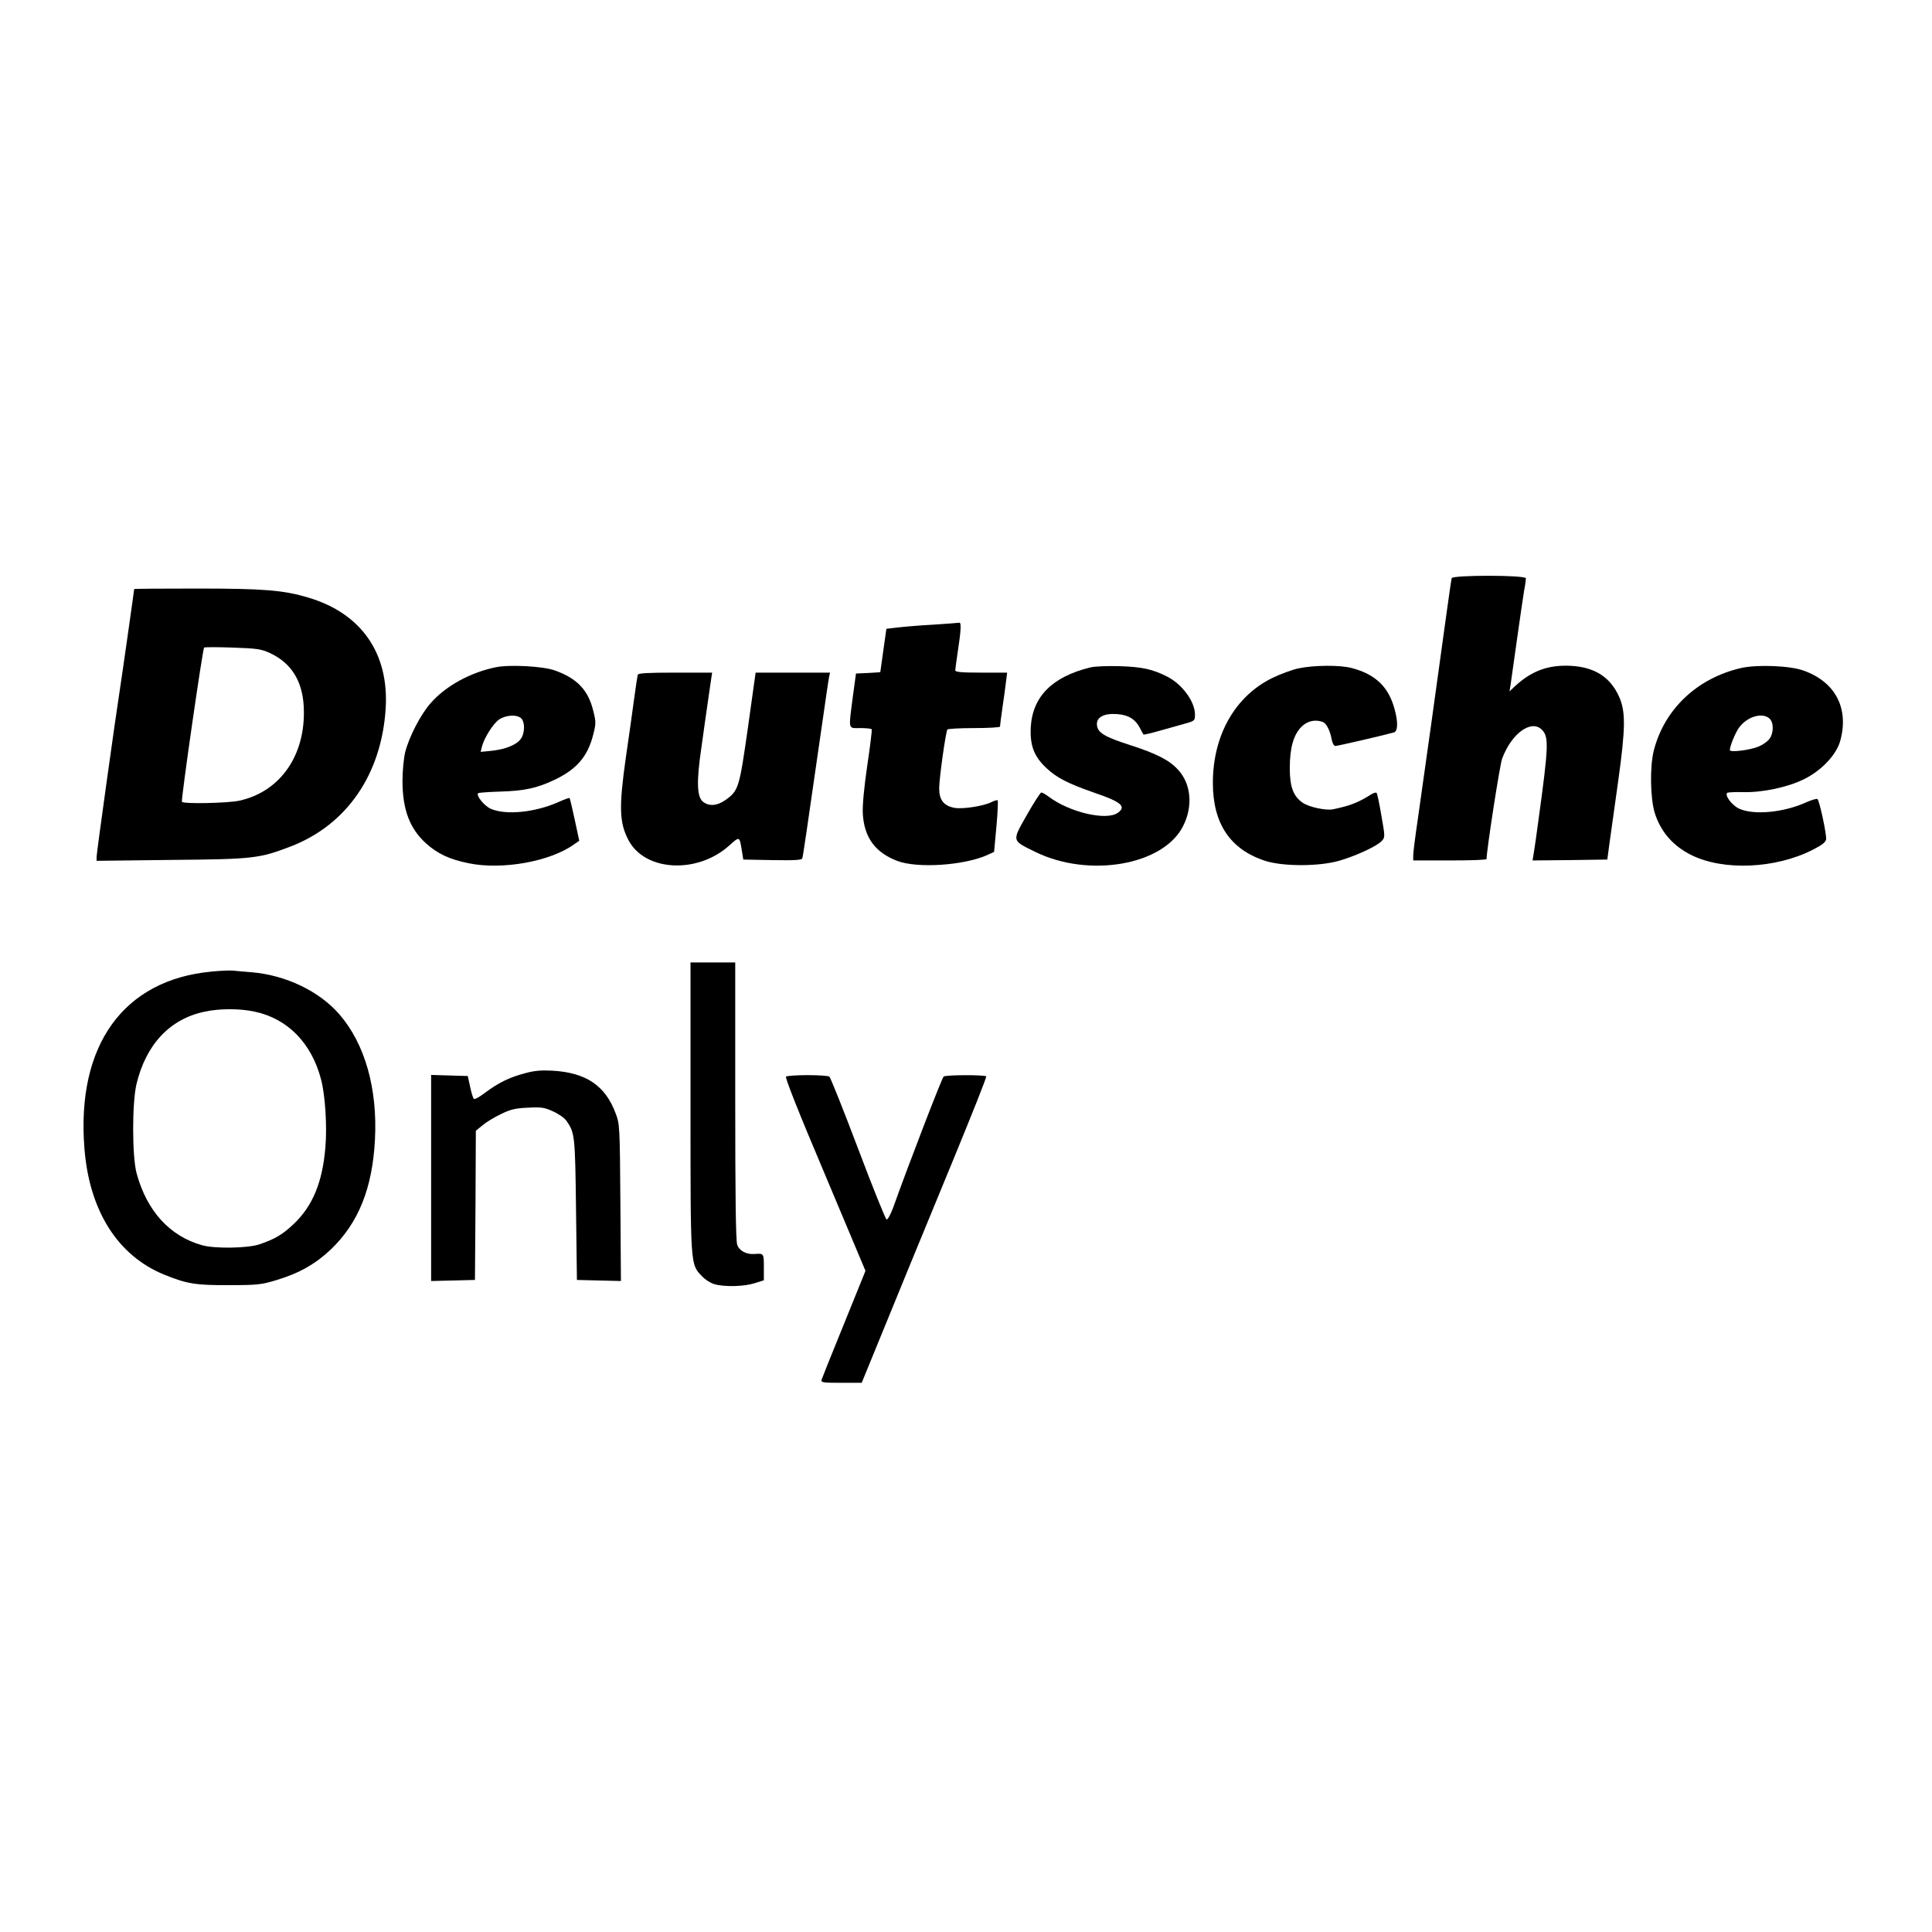
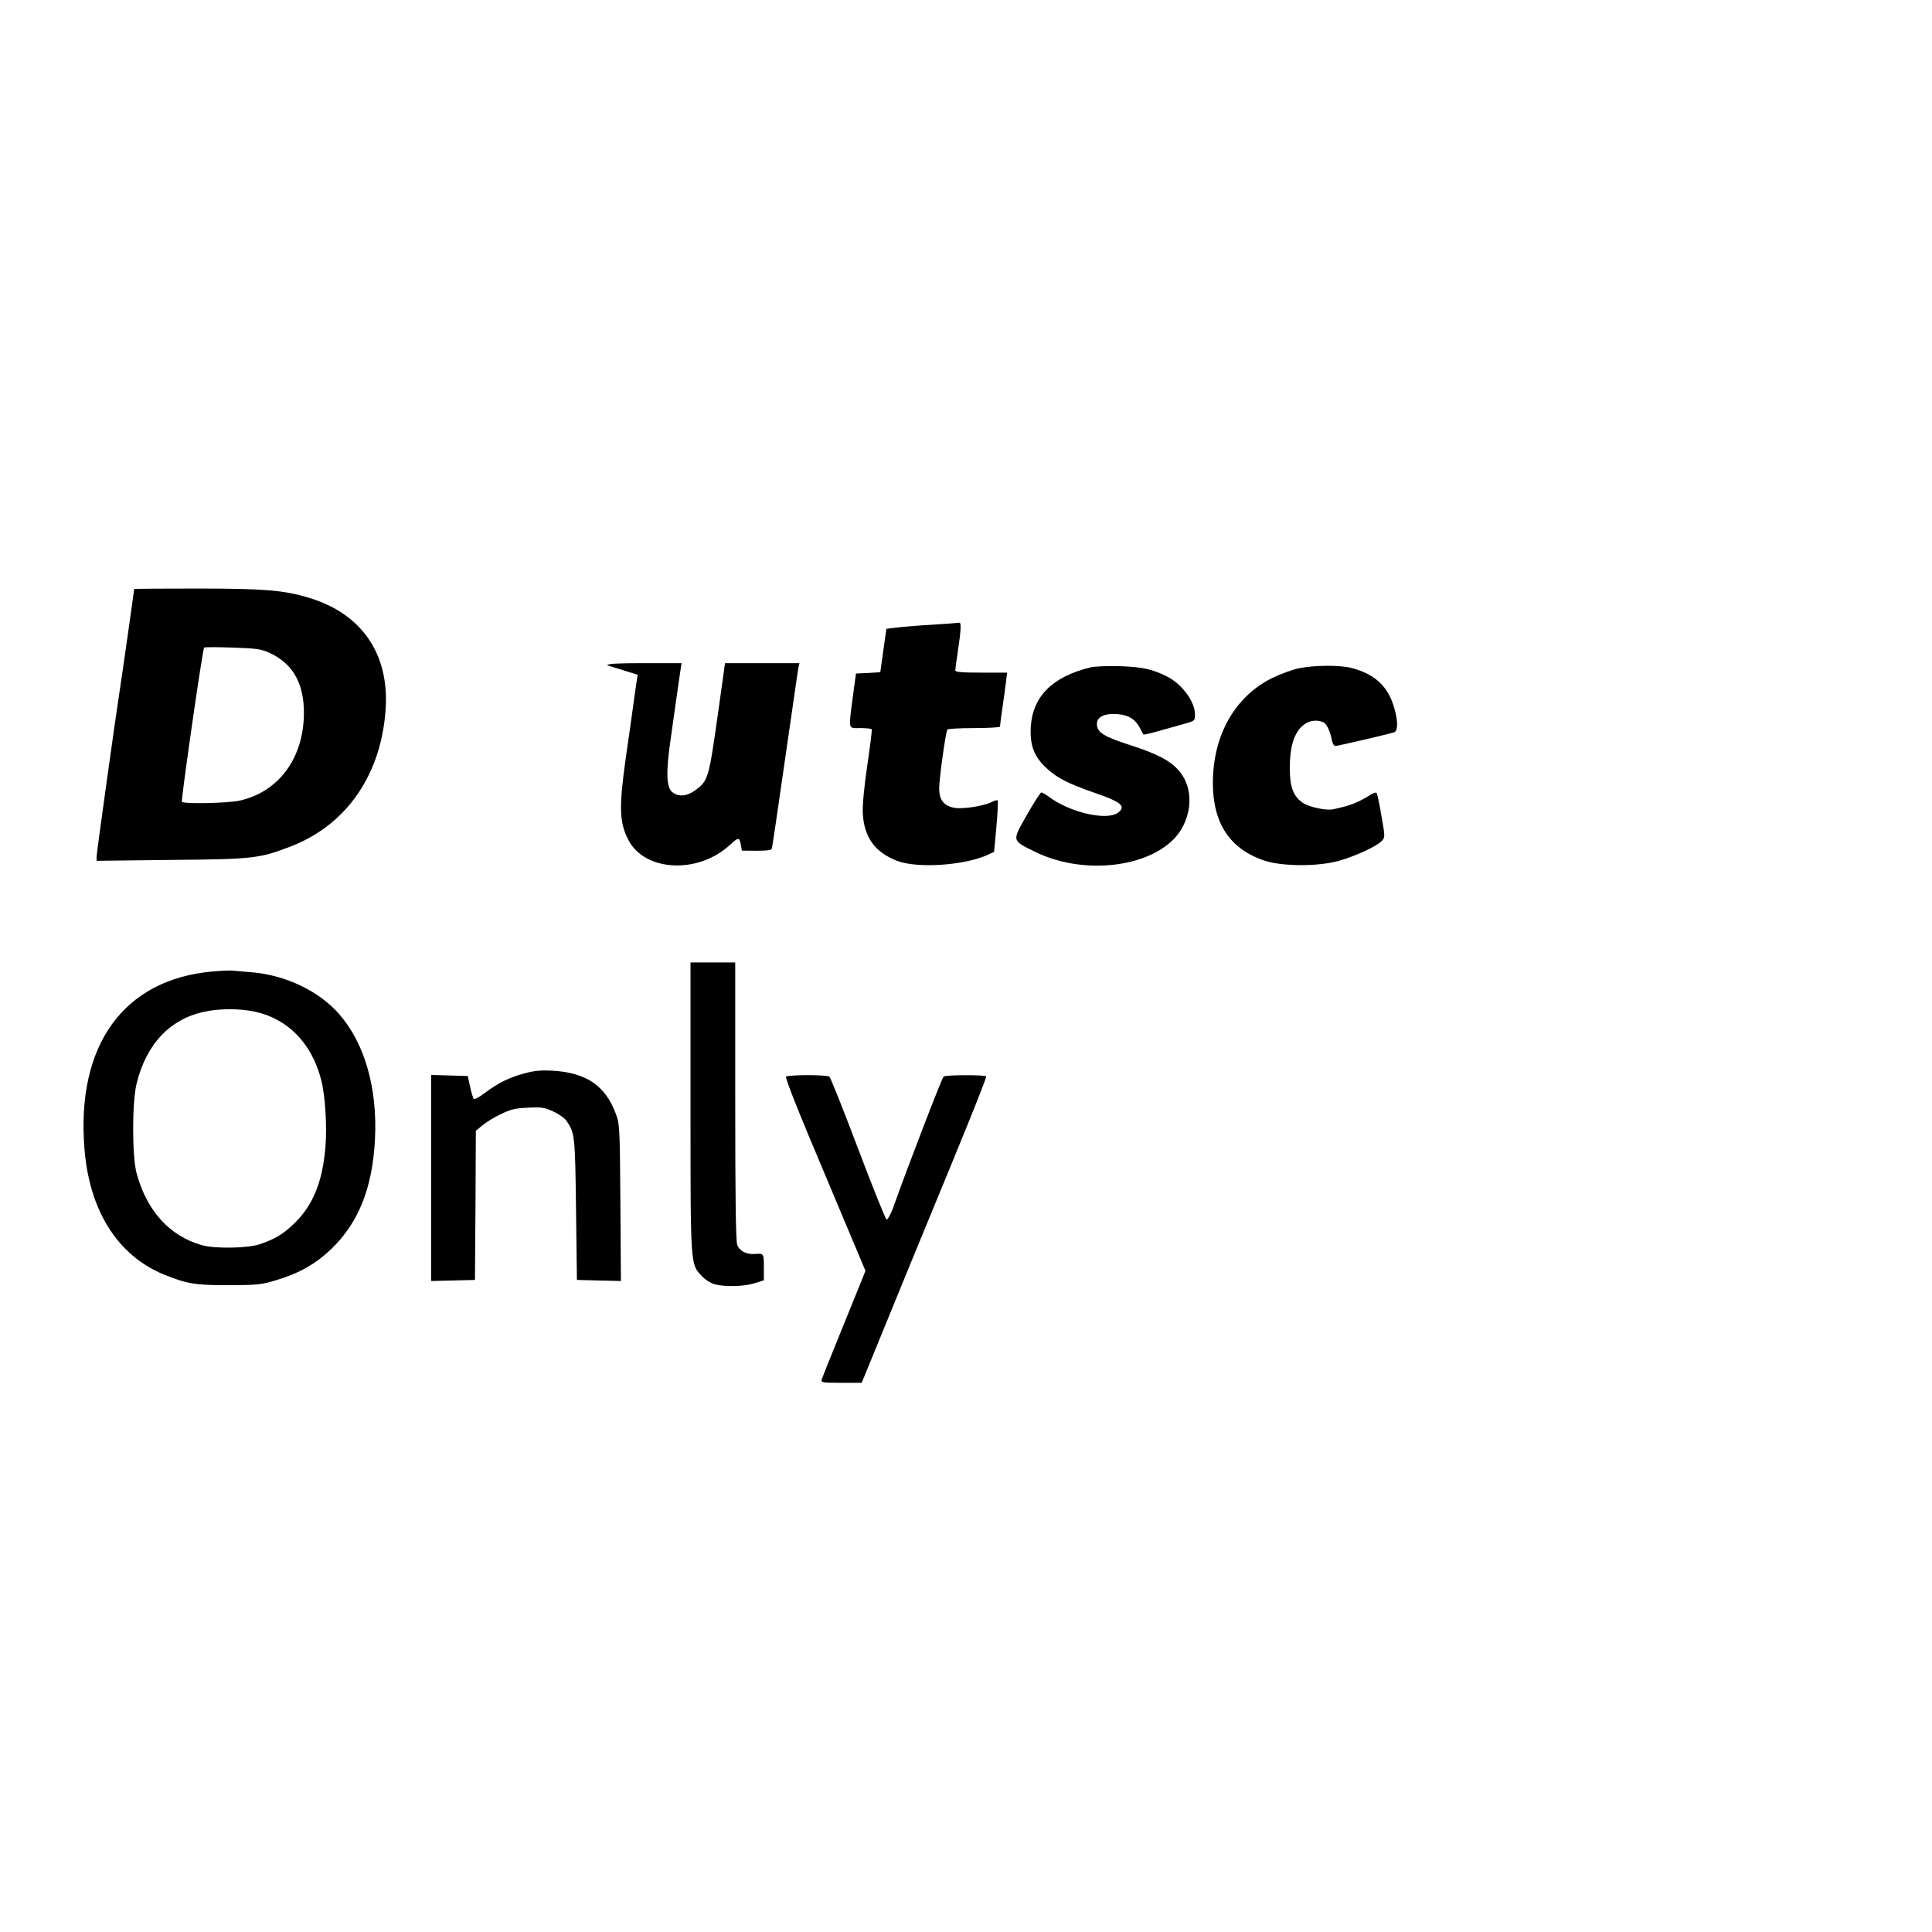
<svg xmlns="http://www.w3.org/2000/svg" version="1.0" width="1080pt" height="1080pt" viewBox="0 0 1080 1080" preserveAspectRatio="xMidYMid meet">
  <g transform="translate(0,1080) scale(0.1,-0.1)" fill="#000000" stroke="none">
-     <path d="M8115 7568 c-2 -7 -15 -96 -29 -198 -42 -309 -135 -974 -161 -1154 -14 -94 -25 -182 -25 -198 l0 -28 205 0 c113 0 205 3 205 8 0 48 74 527 87 561 52 141 163 221 222 162 40 -40 38 -91 -19 -506 -10 -77 -22 -159 -26 -183 l-7 -42 209 2 209 3 12 90 c7 50 29 207 49 350 41 296 42 387 5 470 -49 110 -137 166 -271 173 -124 6 -216 -27 -309 -112 l-33 -31 6 35 c3 19 19 134 36 255 17 121 35 244 40 274 6 30 10 61 10 68 0 19 -409 19 -415 1z" />
    <path d="M750 7507 c0 -7 -71 -506 -80 -562 -22 -139 -130 -913 -130 -934 l0 -23 418 5 c460 4 492 8 669 76 312 121 506 403 529 771 19 308 -136 531 -431 619 -140 42 -248 51 -622 51 -194 0 -353 -1 -353 -3z m760 -358 c119 -56 181 -156 188 -301 13 -267 -130 -474 -361 -524 -66 -14 -313 -19 -320 -6 -6 10 116 856 124 862 4 3 76 3 160 0 139 -5 159 -8 209 -31z" />
    <path d="M5215 7308 c-77 -4 -167 -12 -200 -16 l-60 -7 -17 -120 c-9 -66 -17 -121 -17 -122 -1 -1 -31 -3 -68 -5 l-68 -3 -17 -125 c-25 -195 -29 -180 41 -180 33 0 62 -3 64 -7 2 -5 -9 -96 -25 -203 -18 -122 -27 -221 -25 -266 7 -135 69 -220 194 -267 113 -42 368 -25 499 32 l41 19 13 141 c7 78 10 144 7 147 -3 3 -19 -2 -35 -10 -43 -22 -160 -40 -206 -32 -60 11 -86 44 -86 109 0 54 36 313 46 329 3 4 70 8 150 8 79 0 144 4 144 8 0 5 6 53 14 108 8 54 17 120 20 147 l6 47 -145 0 c-109 0 -145 3 -145 13 0 6 7 57 15 111 17 110 19 157 8 155 -5 -1 -71 -6 -148 -11z" />
-     <path d="M2771 7070 c-144 -30 -280 -105 -364 -201 -55 -62 -120 -187 -142 -274 -8 -33 -15 -103 -15 -160 0 -160 40 -267 132 -350 65 -58 130 -89 240 -111 186 -38 454 10 587 106 l29 20 -25 117 c-14 65 -27 120 -29 122 -2 2 -30 -8 -61 -22 -132 -59 -296 -75 -380 -38 -37 17 -83 74 -70 87 3 3 58 7 123 9 134 4 205 19 300 64 127 59 190 133 220 254 16 62 16 72 0 135 -28 114 -90 180 -214 224 -65 24 -254 34 -331 18z m143 -286 c22 -22 20 -86 -4 -116 -25 -33 -86 -57 -162 -65 l-61 -6 7 29 c13 50 62 128 96 152 39 26 101 29 124 6z" />
    <path d="M6095 7069 c-213 -52 -323 -163 -333 -334 -5 -102 18 -164 88 -229 59 -55 120 -86 269 -138 150 -51 179 -77 129 -112 -64 -45 -269 3 -385 90 -17 13 -36 24 -42 24 -5 0 -42 -57 -81 -126 -84 -148 -85 -141 45 -205 301 -149 722 -76 830 146 54 109 43 230 -26 308 -48 56 -125 95 -272 142 -143 46 -181 69 -185 112 -4 44 39 67 115 61 62 -5 100 -29 125 -77 9 -18 18 -34 20 -37 3 -2 45 8 94 22 49 14 113 32 142 40 50 14 52 16 52 50 0 71 -70 167 -152 210 -83 43 -143 56 -268 60 -69 2 -143 -1 -165 -7z" />
    <path d="M7260 7064 c-36 -7 -102 -32 -148 -54 -209 -103 -332 -321 -332 -587 0 -228 98 -373 295 -436 101 -31 296 -31 410 1 94 27 213 82 239 111 19 20 19 24 -2 142 -11 66 -23 124 -27 127 -3 3 -15 0 -27 -7 -77 -48 -117 -64 -216 -85 -40 -8 -133 12 -169 36 -53 36 -73 89 -73 194 0 113 21 187 65 231 33 33 77 43 120 27 20 -8 40 -48 49 -96 4 -23 13 -38 21 -38 13 0 276 61 328 76 21 7 23 57 3 129 -33 125 -107 196 -241 231 -64 17 -211 16 -295 -2z" />
-     <path d="M9734 7066 c-246 -56 -430 -230 -489 -461 -23 -89 -20 -267 5 -349 33 -105 102 -185 205 -236 180 -89 470 -76 677 29 53 27 74 43 76 59 4 24 -36 212 -48 225 -3 4 -31 -4 -61 -17 -126 -58 -293 -74 -376 -37 -40 18 -83 74 -68 89 3 3 43 5 88 4 108 -3 251 27 343 73 95 47 177 133 200 210 52 182 -24 332 -203 396 -75 28 -259 35 -349 15z m158 -283 c24 -22 24 -83 -2 -115 -11 -14 -38 -33 -61 -42 -50 -20 -159 -33 -159 -19 0 22 30 96 51 125 45 62 130 88 171 51z" />
-     <path d="M3565 7028 c-2 -7 -11 -67 -20 -133 -9 -66 -29 -213 -46 -326 -40 -282 -37 -367 14 -465 92 -176 386 -191 564 -30 58 52 57 52 70 -29 l8 -50 163 -3 c125 -2 163 0 167 10 4 12 23 142 111 753 19 132 36 250 39 263 l5 22 -208 0 -208 0 -43 -307 c-48 -337 -52 -352 -124 -404 -47 -34 -94 -38 -128 -10 -33 27 -36 113 -9 296 11 83 28 197 36 255 8 58 17 120 20 138 l5 32 -206 0 c-156 0 -207 -3 -210 -12z" />
+     <path d="M3565 7028 c-2 -7 -11 -67 -20 -133 -9 -66 -29 -213 -46 -326 -40 -282 -37 -367 14 -465 92 -176 386 -191 564 -30 58 52 57 52 70 -29 c125 -2 163 0 167 10 4 12 23 142 111 753 19 132 36 250 39 263 l5 22 -208 0 -208 0 -43 -307 c-48 -337 -52 -352 -124 -404 -47 -34 -94 -38 -128 -10 -33 27 -36 113 -9 296 11 83 28 197 36 255 8 58 17 120 20 138 l5 32 -206 0 c-156 0 -207 -3 -210 -12z" />
    <path d="M3860 4612 c0 -893 -1 -878 63 -945 18 -20 50 -40 72 -46 58 -16 165 -13 224 6 l51 16 0 74 c0 77 0 77 -53 73 -45 -3 -85 18 -96 52 -8 21 -11 283 -11 804 l0 774 -125 0 -125 0 0 -808z" />
    <path d="M1185 5369 c-495 -45 -759 -412 -713 -989 27 -348 186 -599 445 -705 128 -52 177 -60 363 -59 161 0 182 3 265 28 129 39 218 90 305 172 154 148 232 342 246 613 15 286 -56 536 -199 701 -112 129 -299 219 -490 235 -39 3 -85 7 -102 9 -16 2 -70 0 -120 -5z m238 -224 c185 -39 319 -176 372 -380 23 -87 34 -261 24 -378 -16 -195 -71 -328 -176 -428 -63 -60 -105 -85 -193 -115 -66 -22 -249 -25 -320 -5 -180 50 -309 191 -366 401 -26 94 -26 394 -1 500 53 221 186 363 378 404 84 19 198 19 282 1z" />
    <path d="M2933 4800 c-85 -22 -149 -54 -222 -109 -30 -23 -58 -38 -62 -34 -5 5 -14 35 -21 68 l-13 60 -103 3 -102 3 0 -576 0 -576 123 3 122 3 3 417 2 417 38 31 c20 17 66 45 102 62 53 26 80 33 152 36 76 4 92 1 140 -21 30 -13 64 -37 75 -53 46 -67 48 -80 53 -494 l5 -395 123 -3 123 -3 -3 438 c-3 426 -4 440 -26 498 -58 157 -167 230 -357 240 -59 3 -99 0 -152 -15z" />
    <path d="M4394 4782 c-7 -4 67 -192 217 -546 l227 -540 -18 -45 c-10 -25 -64 -158 -120 -296 -56 -137 -104 -258 -107 -267 -5 -16 5 -18 109 -18 l115 0 81 198 c129 315 227 556 430 1047 104 253 188 463 185 468 -5 9 -225 9 -238 -1 -9 -6 -195 -488 -283 -735 -14 -37 -30 -66 -36 -64 -6 2 -78 181 -160 398 -82 217 -154 397 -160 401 -6 4 -60 8 -121 8 -60 0 -115 -4 -121 -8z" />
  </g>
</svg>